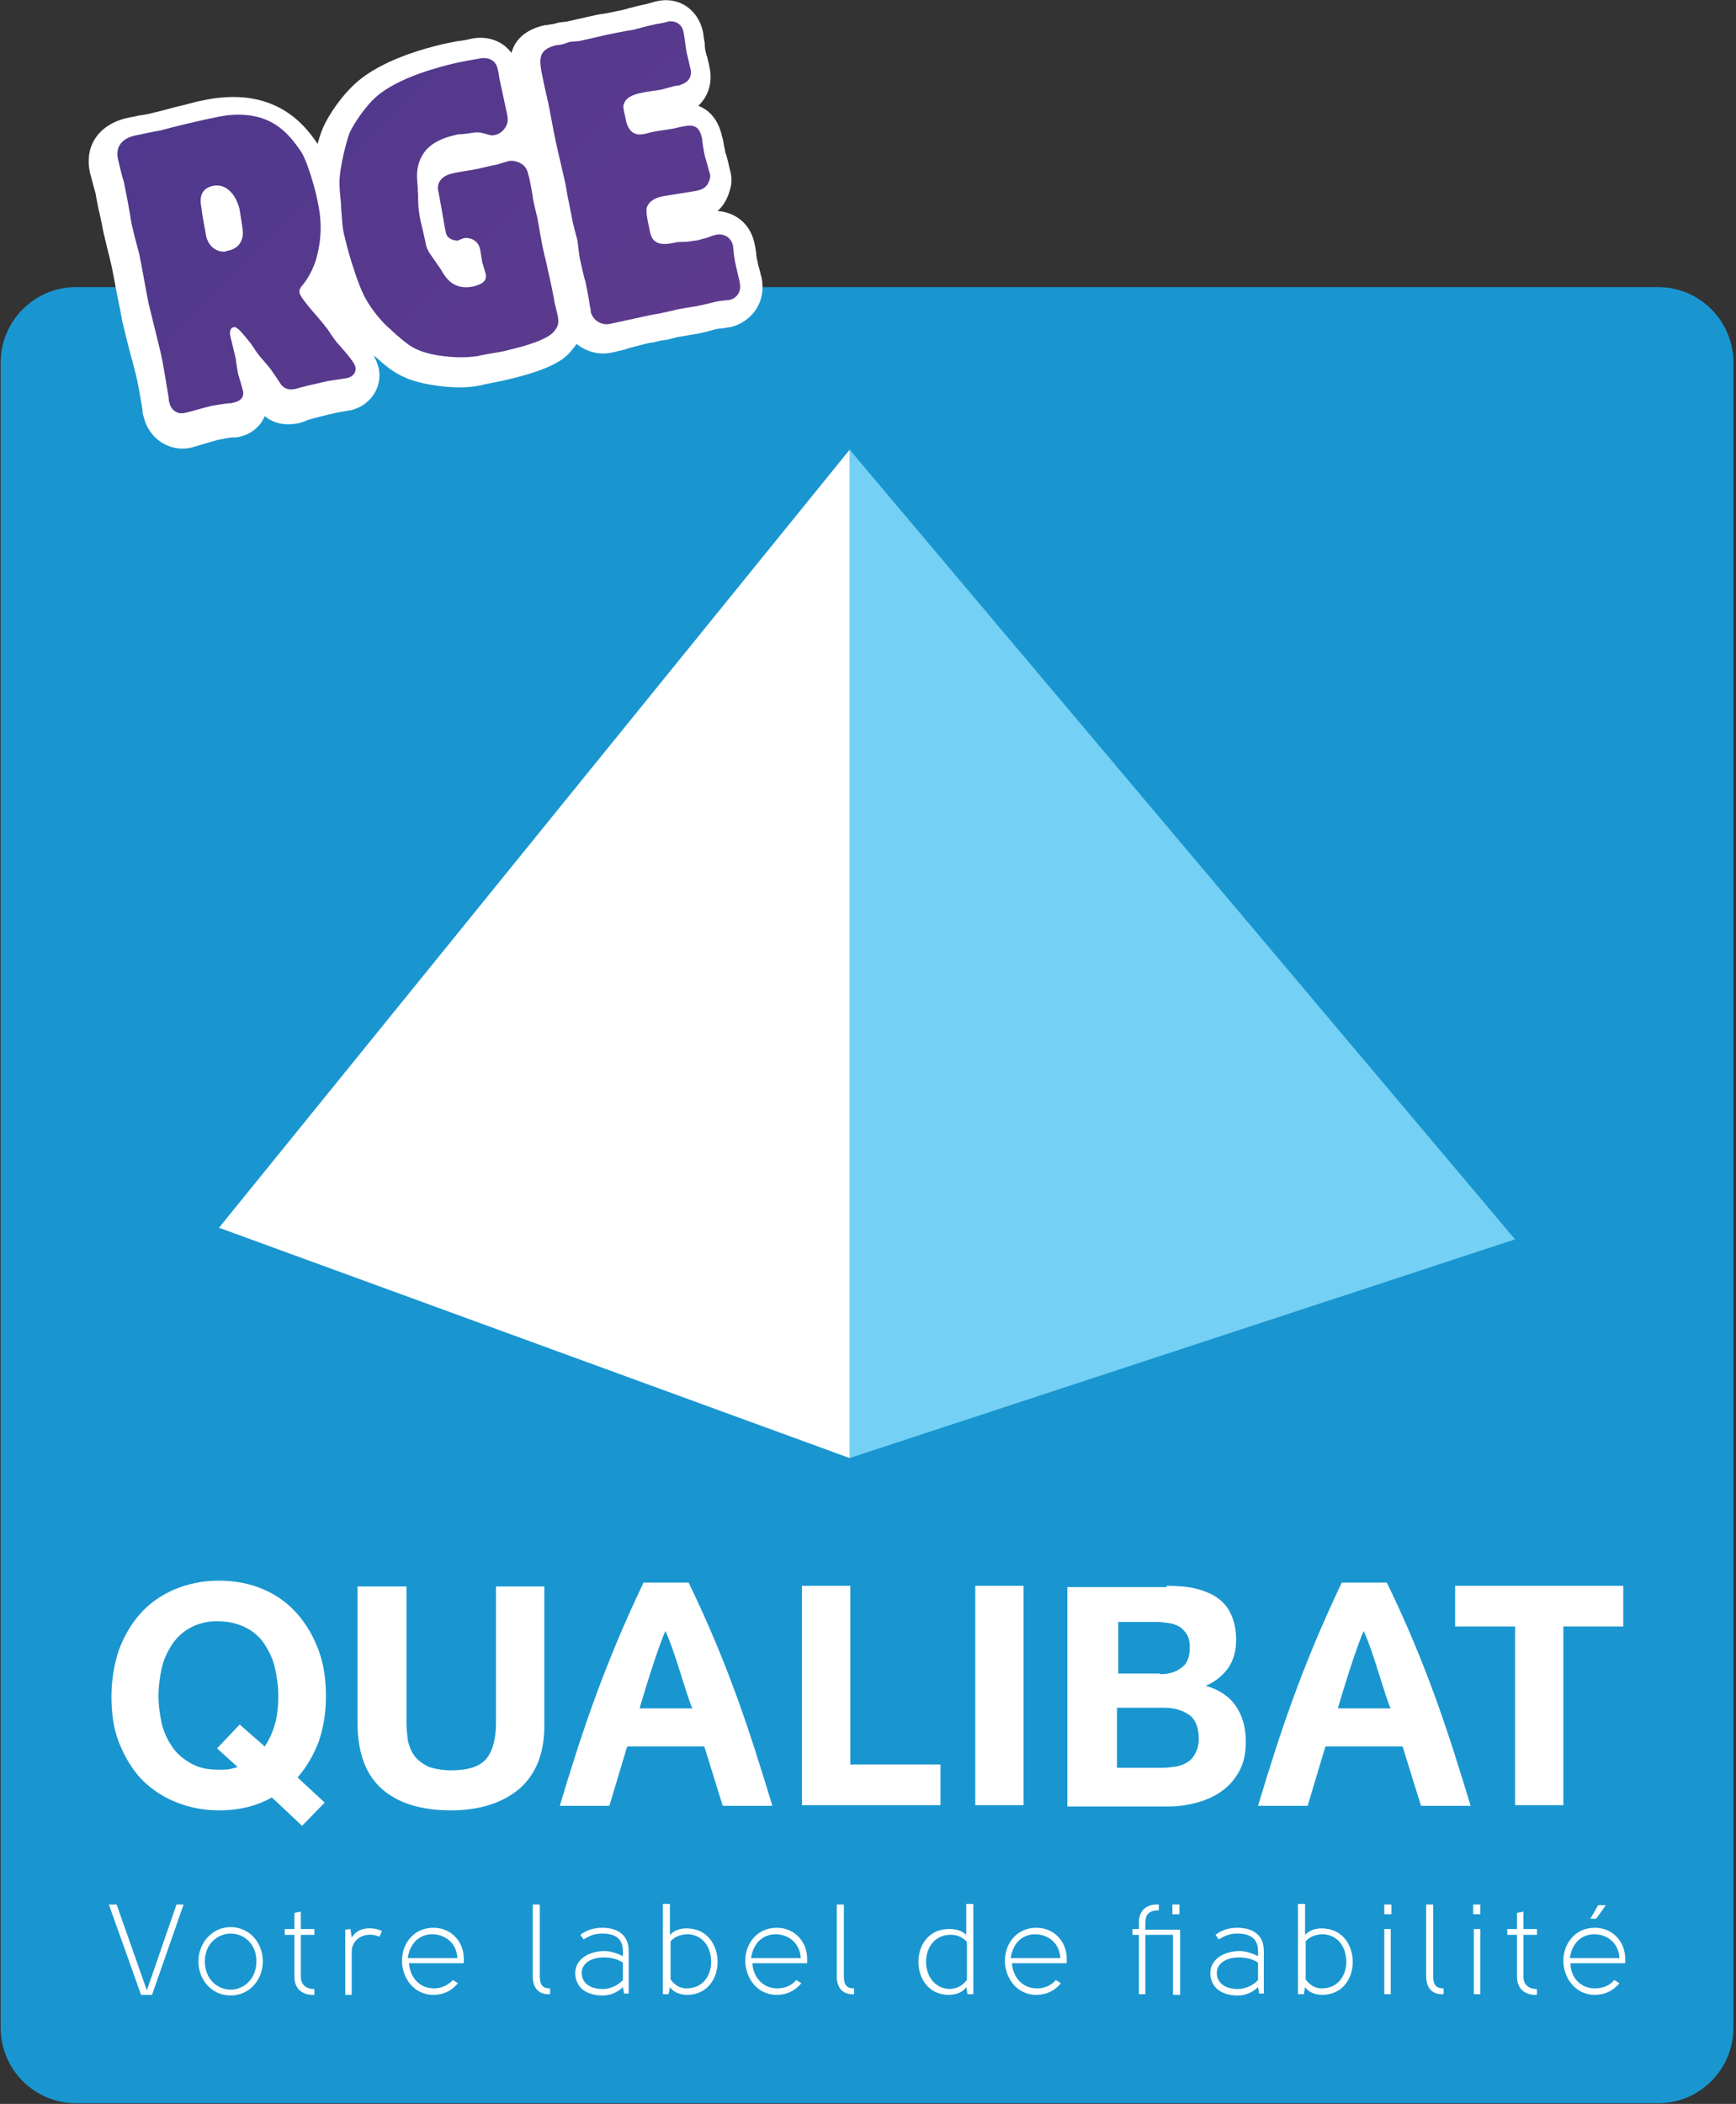
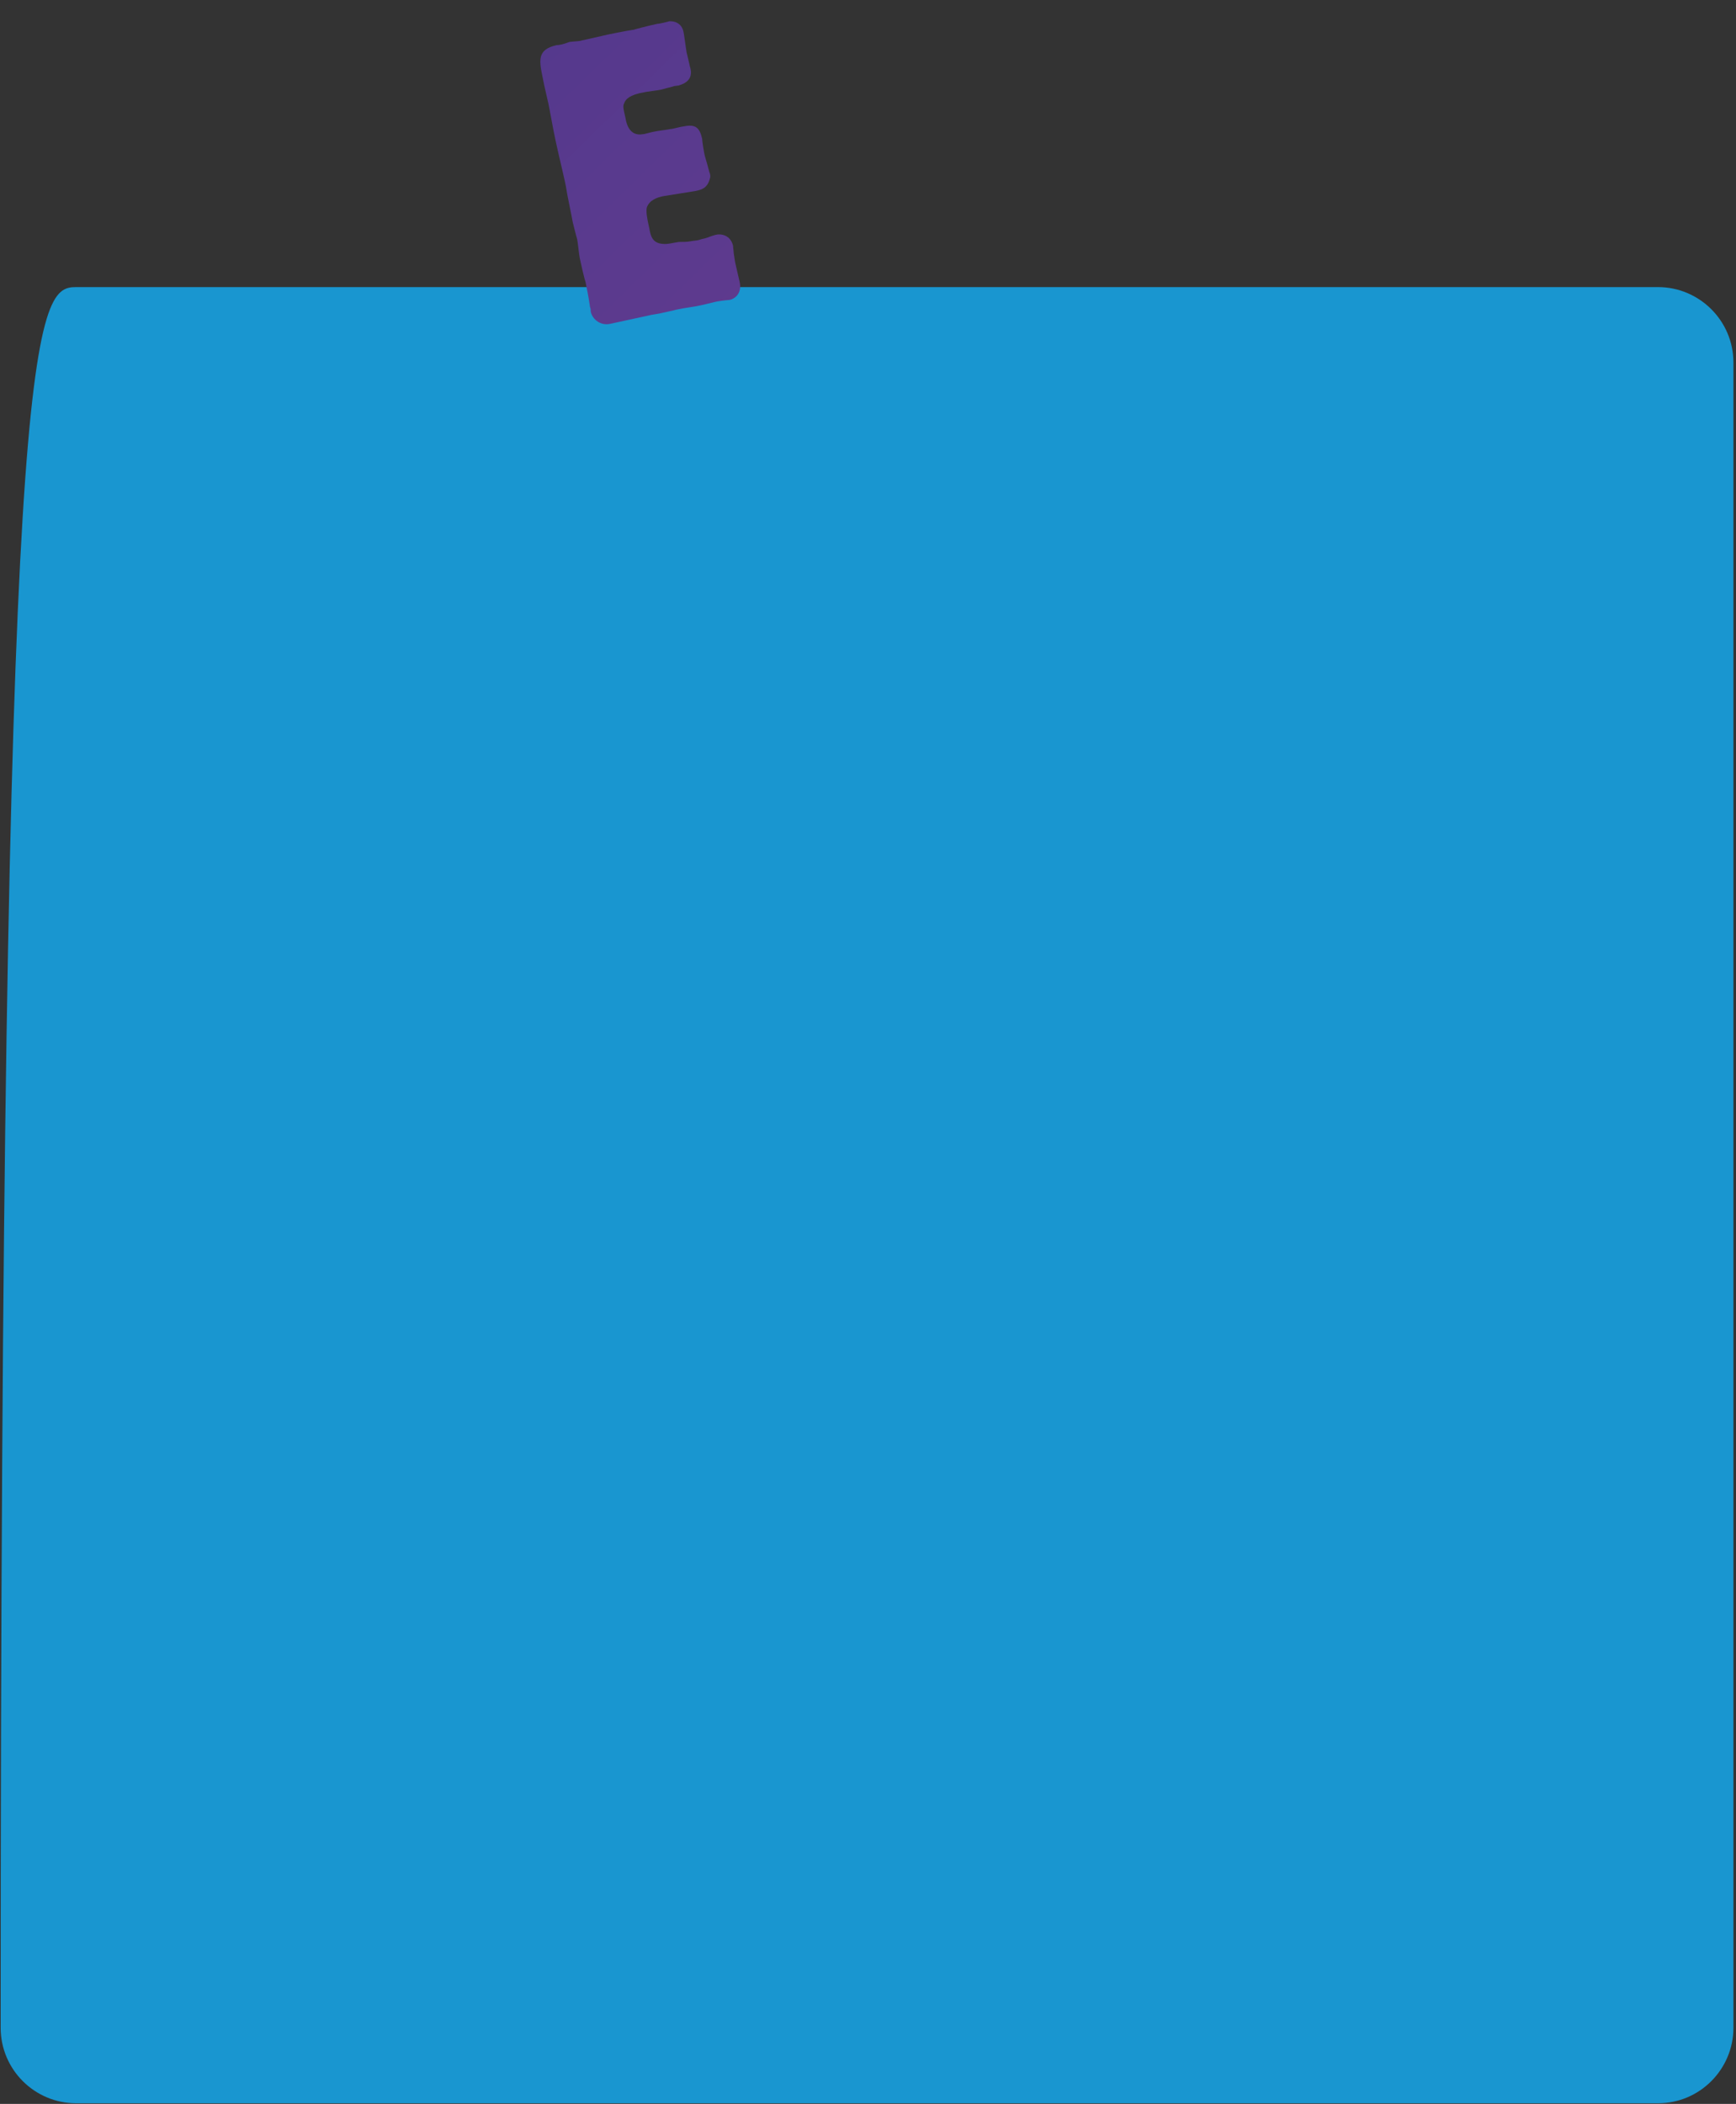
<svg xmlns="http://www.w3.org/2000/svg" width="52" height="63" viewBox="0 0 52 63" fill="none">
  <rect x="0" y="0" width="52" height="63" fill="#333333" stroke="none" />
  <g clip-path="url(#clip0_34_103)">
-     <path d="M51.923 60.72C51.923 61.957 50.92 62.981 49.666 62.981H2.277C1.042 62.981 0.02 61.976 0.02 60.72V10.857C0.02 9.621 1.023 8.597 2.277 8.597H49.666C50.9 8.597 51.923 9.602 51.923 10.857V60.72Z" fill="#1996D0" />
-     <path d="M25.45 13.465V43.661L45.382 37.112L25.45 13.465Z" fill="#74D0F4" />
-     <path d="M25.45 13.466V43.661L6.56 36.764L25.45 13.466ZM4.226 59.735L3.261 57.03H3.493L4.399 59.6L5.287 57.03H5.499L4.554 59.735H4.226ZM6.908 59.754C6.348 59.754 5.943 59.291 5.943 58.73C5.943 58.19 6.348 57.706 6.908 57.706C7.467 57.706 7.872 58.17 7.872 58.73C7.872 59.291 7.467 59.754 6.908 59.754ZM6.908 59.58C7.294 59.58 7.68 59.271 7.68 58.73C7.68 58.19 7.294 57.9 6.908 57.9C6.522 57.9 6.136 58.209 6.136 58.73C6.136 59.271 6.522 59.58 6.908 59.58ZM9.416 59.735C9.069 59.754 8.818 59.561 8.818 59.194V57.938H8.529V57.764H8.818V57.282L9.011 57.243V57.764H9.416V57.938H9.011V59.194C9.011 59.426 9.165 59.561 9.416 59.561V59.735ZM10.497 57.764L10.535 58.016C10.767 57.648 11.23 57.726 11.442 57.822L11.365 57.996C10.998 57.822 10.516 58.016 10.535 58.479V59.735H10.342V57.784L10.497 57.764ZM13.565 59.291L13.719 59.387C13.526 59.619 13.275 59.735 12.986 59.735C12.368 59.735 12.04 59.194 12.04 58.711C12.04 58.228 12.368 57.726 12.986 57.726C13.507 57.726 13.893 58.132 13.893 58.653V58.788H12.252C12.272 59.175 12.542 59.542 13.005 59.542C13.179 59.542 13.41 59.465 13.565 59.291ZM13.7 58.634C13.68 58.209 13.372 57.938 12.966 57.919C12.523 57.919 12.272 58.228 12.214 58.634H13.7ZM16.478 59.716C16.15 59.735 15.957 59.542 15.957 59.175V57.03H16.169V59.175C16.169 59.407 16.227 59.542 16.478 59.542V59.716ZM18.697 59.716L18.658 59.503C18.485 59.677 18.253 59.754 18.06 59.754C17.501 59.754 17.231 59.465 17.231 59.078C17.231 58.73 17.539 58.441 18.099 58.421C18.253 58.421 18.465 58.479 18.658 58.576V58.421C18.658 57.996 18.35 57.9 18.041 57.9C17.809 57.9 17.674 57.958 17.481 58.074L17.385 57.938C17.578 57.784 17.809 57.726 18.041 57.726C18.446 57.726 18.832 57.9 18.832 58.421V59.696H18.697V59.716ZM18.658 58.769C18.485 58.653 18.273 58.614 18.099 58.614C17.655 58.614 17.424 58.827 17.424 59.078C17.424 59.349 17.636 59.561 18.06 59.561C18.253 59.561 18.504 59.465 18.658 59.291V58.769ZM21.495 58.75C21.495 59.233 21.205 59.716 20.607 59.735C20.433 59.735 20.202 59.696 20.067 59.503L20.028 59.716H19.855V57.011H20.067V57.938C20.221 57.784 20.395 57.745 20.569 57.745C21.186 57.745 21.495 58.247 21.495 58.75ZM21.302 58.75C21.302 58.344 21.09 57.958 20.627 57.919C20.414 57.919 20.221 57.977 20.086 58.132V59.271C20.221 59.465 20.395 59.542 20.569 59.542C21.051 59.542 21.302 59.155 21.302 58.75ZM23.849 59.291L24.003 59.387C23.81 59.619 23.559 59.735 23.27 59.735C22.652 59.735 22.324 59.194 22.324 58.711C22.324 58.228 22.652 57.726 23.27 57.726C23.791 57.726 24.177 58.132 24.177 58.653V58.788H22.537C22.556 59.175 22.826 59.542 23.289 59.542C23.482 59.542 23.714 59.465 23.849 59.291ZM23.984 58.634C23.965 58.209 23.656 57.938 23.251 57.919C22.807 57.919 22.556 58.228 22.498 58.634H23.984ZM25.585 59.716C25.257 59.735 25.064 59.542 25.064 59.175V57.03H25.277V59.175C25.277 59.407 25.334 59.542 25.585 59.542V59.716ZM28.943 57.938V57.011H29.155V59.716H28.981L28.943 59.503C28.808 59.696 28.576 59.735 28.402 59.735C27.206 59.716 27.206 57.745 28.441 57.764C28.615 57.764 28.808 57.803 28.943 57.938ZM28.962 59.291V58.151C28.827 57.996 28.634 57.919 28.422 57.938C27.495 57.996 27.515 59.542 28.46 59.561C28.653 59.542 28.808 59.484 28.962 59.291ZM31.625 59.291L31.779 59.387C31.586 59.619 31.335 59.735 31.046 59.735C30.428 59.735 30.1 59.194 30.1 58.711C30.1 58.228 30.428 57.726 31.046 57.726C31.567 57.726 31.953 58.132 31.953 58.653V58.788H30.313C30.332 59.175 30.602 59.542 31.065 59.542C31.258 59.542 31.49 59.465 31.625 59.291ZM31.76 58.634C31.74 58.209 31.432 57.938 31.026 57.919C30.583 57.919 30.332 58.228 30.274 58.634H31.76ZM35.136 59.716V57.938H34.307V59.716H34.114V57.938H33.921V57.764H34.114V57.571C34.114 57.185 34.364 57.011 34.712 57.03V57.204C34.403 57.204 34.307 57.339 34.307 57.591V57.784H35.349V59.735H35.136V59.716ZM35.329 57.32H35.117V57.03H35.329V57.32ZM37.722 59.716L37.683 59.503C37.51 59.677 37.278 59.754 37.085 59.754C36.526 59.754 36.255 59.465 36.255 59.078C36.255 58.73 36.564 58.441 37.124 58.421C37.278 58.421 37.49 58.479 37.683 58.576V58.421C37.683 57.996 37.374 57.9 37.066 57.9C36.834 57.9 36.699 57.958 36.506 58.074L36.41 57.938C36.603 57.784 36.834 57.726 37.066 57.726C37.471 57.726 37.857 57.9 37.857 58.421V59.696H37.722V59.716ZM37.683 58.769C37.51 58.653 37.297 58.614 37.124 58.614C36.68 58.614 36.448 58.827 36.448 59.078C36.448 59.349 36.661 59.561 37.085 59.561C37.278 59.561 37.529 59.465 37.683 59.291V58.769ZM40.52 58.75C40.52 59.233 40.23 59.716 39.632 59.735C39.458 59.735 39.227 59.696 39.092 59.503L39.053 59.716H38.88V57.011H39.092V57.938C39.246 57.784 39.42 57.745 39.593 57.745C40.211 57.745 40.52 58.247 40.52 58.75ZM40.327 58.75C40.327 58.344 40.114 57.958 39.651 57.919C39.439 57.919 39.246 57.977 39.111 58.132V59.271C39.246 59.465 39.42 59.542 39.593 59.542C40.076 59.542 40.327 59.155 40.327 58.75ZM41.677 57.32H41.465V57.03H41.677V57.32ZM41.465 59.716V57.764H41.658V59.716H41.465ZM43.24 59.716C42.912 59.735 42.719 59.542 42.719 59.175V57.03H42.931V59.175C42.931 59.407 42.989 59.542 43.24 59.542V59.716ZM44.34 57.32H44.128V57.03H44.34V57.32ZM44.147 59.716V57.764H44.34V59.716H44.147ZM46.038 59.735C45.691 59.754 45.44 59.561 45.44 59.194V57.938H45.15V57.764H45.44V57.282L45.633 57.243V57.764H46.038V57.938H45.633V59.194C45.633 59.426 45.787 59.561 46.038 59.561V59.735ZM47.775 59.542C47.987 59.542 48.218 59.465 48.353 59.291L48.508 59.387C48.315 59.619 48.064 59.735 47.775 59.735C47.157 59.735 46.829 59.194 46.829 58.711C46.829 58.228 47.157 57.726 47.775 57.726C48.295 57.726 48.681 58.132 48.681 58.653V58.788H47.041C47.041 59.175 47.312 59.542 47.775 59.542ZM48.508 58.634C48.488 58.209 48.18 57.938 47.775 57.919C47.331 57.919 47.08 58.228 47.022 58.634H48.508ZM48.102 57.05H47.871L47.639 57.455H47.813L48.102 57.05ZM8.143 53.823C7.699 54.075 7.178 54.21 6.56 54.21C6.059 54.21 5.615 54.113 5.21 53.939C4.805 53.765 4.477 53.533 4.187 53.224C3.917 52.915 3.705 52.548 3.55 52.142C3.396 51.737 3.338 51.273 3.338 50.809C3.338 50.327 3.415 49.863 3.55 49.438C3.705 49.013 3.917 48.646 4.187 48.337C4.457 48.028 4.805 47.776 5.21 47.602C5.615 47.429 6.059 47.332 6.56 47.332C7.062 47.332 7.525 47.429 7.911 47.602C8.316 47.776 8.644 48.028 8.914 48.337C9.185 48.646 9.397 49.013 9.551 49.438C9.706 49.863 9.763 50.307 9.763 50.809C9.763 51.292 9.686 51.737 9.551 52.142C9.397 52.548 9.185 52.915 8.914 53.224L9.725 53.978L9.049 54.673L8.143 53.823ZM7.93 52.297C8.046 52.123 8.143 51.93 8.22 51.679C8.297 51.428 8.336 51.138 8.336 50.79C8.336 50.5 8.297 50.23 8.239 49.959C8.181 49.689 8.065 49.457 7.93 49.245C7.795 49.032 7.602 48.858 7.371 48.742C7.139 48.626 6.869 48.549 6.541 48.549C5.982 48.53 5.461 48.781 5.152 49.245C5.017 49.457 4.901 49.689 4.843 49.959C4.785 50.23 4.747 50.5 4.747 50.79C4.747 51.061 4.785 51.331 4.843 51.602C4.901 51.853 5.017 52.104 5.152 52.297C5.287 52.51 5.48 52.664 5.711 52.799C5.943 52.935 6.213 52.993 6.541 52.993C6.695 52.993 6.811 52.993 6.888 52.973L7.12 52.915L6.503 52.355L7.178 51.64L7.93 52.297ZM15.571 53.553C15.069 53.978 14.394 54.21 13.507 54.21C12.619 54.21 11.924 53.997 11.442 53.572C10.96 53.147 10.709 52.49 10.709 51.582V47.506H12.175V51.582C12.175 51.756 12.195 51.93 12.214 52.104C12.252 52.278 12.31 52.432 12.407 52.568C12.503 52.703 12.638 52.799 12.812 52.896C13.024 52.973 13.275 53.012 13.507 53.012C14.028 53.012 14.375 52.896 14.568 52.664C14.761 52.432 14.857 52.065 14.857 51.582V47.506H16.304V51.582C16.324 52.452 16.073 53.108 15.571 53.553ZM25.47 47.487V52.838H28.171V54.055H24.022V47.487H25.47ZM30.66 47.487V54.055H29.213V47.487H30.66ZM34.943 47.487C35.252 47.487 35.541 47.506 35.792 47.564C36.043 47.622 36.275 47.718 36.448 47.834C36.641 47.97 36.776 48.124 36.873 48.337C36.969 48.549 37.027 48.8 37.027 49.109C37.027 49.438 36.95 49.708 36.796 49.94C36.641 50.153 36.429 50.346 36.12 50.481C36.526 50.597 36.834 50.809 37.027 51.099C37.22 51.389 37.317 51.737 37.317 52.162C37.317 52.49 37.259 52.78 37.124 53.031C36.989 53.282 36.815 53.476 36.603 53.63C36.391 53.785 36.14 53.901 35.85 53.978C35.58 54.055 35.291 54.094 34.982 54.094H31.972V47.525H34.943V47.487ZM34.75 50.133C35.001 50.133 35.214 50.075 35.387 49.94C35.561 49.824 35.638 49.612 35.638 49.341C35.638 49.187 35.619 49.071 35.561 48.955C35.503 48.858 35.426 48.781 35.349 48.723C35.252 48.665 35.156 48.626 35.04 48.607C34.924 48.588 34.789 48.569 34.673 48.569H33.496V50.114H34.75V50.133ZM34.828 52.935C34.963 52.935 35.098 52.915 35.233 52.896C35.368 52.877 35.484 52.819 35.58 52.761C35.677 52.703 35.754 52.606 35.812 52.49C35.87 52.374 35.908 52.239 35.908 52.065C35.908 51.737 35.812 51.486 35.619 51.35C35.426 51.215 35.175 51.138 34.866 51.138H33.458V52.935H34.828ZM43.587 48.704V47.487H48.623V48.704H46.829V54.055H45.382V48.704H43.587ZM19.276 47.39C18.079 49.901 17.424 51.891 16.767 54.075H18.253L18.543 53.108L18.774 52.336L18.794 52.297H21.09L21.109 52.336L21.649 54.075H23.135C22.479 51.911 21.842 49.901 20.627 47.39H19.276ZM20.742 51.157H19.16L19.179 51.08C19.353 50.5 19.623 49.612 19.874 48.974L19.932 48.839L19.99 48.974C20.163 49.38 20.318 49.901 20.472 50.385C20.549 50.636 20.627 50.867 20.704 51.08L20.742 51.157ZM40.192 47.39C38.995 49.901 38.339 51.891 37.683 54.075H39.169L39.458 53.108L39.69 52.336L39.709 52.297H42.005L42.025 52.336L42.565 54.075H44.051C43.395 51.911 42.758 49.901 41.542 47.39H40.192ZM41.658 51.157H40.076L40.095 51.08C40.269 50.5 40.539 49.612 40.79 48.974L40.848 48.839L40.906 48.974C41.079 49.38 41.233 49.901 41.388 50.385C41.465 50.636 41.542 50.867 41.619 51.08L41.658 51.157ZM22.691 7.824C22.672 7.766 22.652 7.67 22.652 7.573C22.633 7.457 22.614 7.341 22.595 7.264C22.459 6.665 21.996 6.356 21.495 6.317C21.668 6.163 21.803 5.95 21.881 5.622C21.939 5.409 21.9 5.216 21.861 5.062C21.842 5.004 21.823 4.888 21.784 4.752C21.765 4.675 21.746 4.598 21.726 4.579C21.726 4.54 21.707 4.443 21.688 4.366C21.668 4.25 21.649 4.134 21.63 4.096C21.533 3.632 21.282 3.304 20.916 3.168C21.225 2.879 21.36 2.453 21.244 1.971C21.244 1.932 21.205 1.816 21.186 1.719C21.167 1.661 21.147 1.603 21.147 1.584C21.128 1.526 21.109 1.41 21.109 1.294C21.07 1.082 21.07 1.005 21.051 0.927C20.897 0.27 20.318 -0.116 19.662 0.039C19.623 0.039 19.546 0.077 19.45 0.097C19.392 0.116 19.314 0.135 19.295 0.135L19.044 0.193C19.006 0.212 18.871 0.232 18.755 0.27C18.678 0.29 18.62 0.309 18.601 0.309C18.523 0.328 18.311 0.367 18.118 0.406C17.945 0.425 17.79 0.464 17.616 0.502L17.018 0.637C16.96 0.657 16.845 0.657 16.729 0.676L16.671 0.695C16.594 0.715 16.517 0.734 16.459 0.734C16.401 0.753 16.343 0.753 16.324 0.753C15.706 0.889 15.417 1.217 15.32 1.584C15.05 1.217 14.587 1.063 14.124 1.159C14.047 1.178 13.873 1.217 13.68 1.236C13.487 1.275 13.294 1.314 13.217 1.333C12.812 1.43 11.423 1.777 10.632 2.511C10.265 2.84 9.86 3.4 9.667 3.844C9.628 3.941 9.57 4.096 9.513 4.308C9.146 3.767 8.239 2.531 6.039 3.014C5.904 3.033 5.596 3.13 5.248 3.207C4.978 3.284 4.67 3.361 4.573 3.381C4.515 3.4 4.342 3.439 4.168 3.458C4.013 3.497 3.859 3.516 3.801 3.535C2.952 3.729 2.508 4.385 2.701 5.197C2.721 5.255 2.759 5.409 2.798 5.564C2.837 5.699 2.875 5.815 2.875 5.873C2.894 5.95 2.933 6.201 2.991 6.433C3.049 6.684 3.087 6.916 3.107 6.994C3.126 7.071 3.184 7.322 3.242 7.554C3.3 7.766 3.338 7.959 3.357 8.037C3.377 8.153 3.454 8.52 3.512 8.848C3.589 9.215 3.647 9.524 3.666 9.64C3.705 9.775 3.782 10.123 3.878 10.49C3.956 10.78 4.052 11.128 4.071 11.224C4.11 11.379 4.168 11.669 4.264 12.248C4.264 12.345 4.284 12.422 4.303 12.48C4.457 13.137 5.075 13.543 5.711 13.408C5.789 13.388 5.924 13.35 6.175 13.272C6.31 13.234 6.464 13.195 6.503 13.176C6.618 13.156 6.888 13.098 6.966 13.098H7.024C7.062 13.098 7.12 13.098 7.178 13.079C7.506 13.002 7.795 12.789 7.93 12.461C8.22 12.693 8.548 12.751 8.953 12.673L9.127 12.615C9.146 12.615 9.146 12.615 9.165 12.596L9.223 12.577C9.32 12.538 9.744 12.441 9.879 12.403C9.918 12.403 10.034 12.364 10.149 12.345C10.284 12.326 10.439 12.287 10.497 12.287C11.095 12.152 11.461 11.591 11.346 11.031C11.307 10.896 11.268 10.78 11.191 10.645C11.21 10.664 11.23 10.684 11.249 10.684C11.732 11.128 12.098 11.398 12.986 11.534C13.372 11.591 13.873 11.649 14.414 11.534H14.433C14.471 11.514 14.78 11.456 14.973 11.418C15.069 11.398 15.147 11.379 15.147 11.379C16.42 11.089 16.845 10.799 17.057 10.568C17.134 10.471 17.211 10.394 17.269 10.297C17.578 10.548 17.983 10.645 18.369 10.548C18.408 10.548 18.504 10.51 18.62 10.49C18.697 10.471 18.774 10.452 18.813 10.432C18.871 10.413 19.025 10.374 19.179 10.336C19.334 10.297 19.469 10.258 19.527 10.258C19.565 10.258 19.623 10.239 19.7 10.22C19.797 10.2 19.893 10.181 19.932 10.181C19.97 10.181 20.086 10.143 20.183 10.123C20.26 10.104 20.318 10.085 20.356 10.085L20.684 10.027C20.819 10.007 20.954 9.988 21.09 9.949C21.128 9.949 21.225 9.911 21.321 9.891C21.379 9.872 21.456 9.853 21.456 9.853C21.495 9.853 21.553 9.833 21.63 9.833C21.746 9.814 21.861 9.795 21.881 9.795C22.459 9.66 22.98 9.099 22.807 8.288C22.788 8.249 22.768 8.114 22.73 7.998C22.71 7.94 22.691 7.844 22.691 7.824Z" fill="white" />
-     <path d="M6.175 7.071C6.156 6.935 6.04 6.375 6.04 6.259C6.001 6.066 5.924 5.66 6.387 5.564C6.792 5.486 7.082 5.854 7.178 6.279C7.197 6.394 7.275 6.858 7.275 6.974C7.275 7.225 7.14 7.457 6.792 7.515C6.773 7.515 6.773 7.515 6.754 7.534C6.426 7.554 6.233 7.322 6.175 7.071ZM4.824 3.902C4.689 3.922 4.149 4.038 4.052 4.057C3.686 4.134 3.454 4.366 3.531 4.752C3.551 4.849 3.667 5.332 3.705 5.429C3.744 5.602 3.898 6.394 3.917 6.568C3.937 6.742 4.13 7.457 4.168 7.592C4.226 7.843 4.419 8.983 4.477 9.196C4.535 9.447 4.824 10.567 4.863 10.799C4.901 10.992 4.959 11.34 5.056 11.939C5.056 11.978 5.056 12.016 5.075 12.055C5.114 12.268 5.307 12.422 5.538 12.364C5.654 12.345 6.233 12.171 6.348 12.152C6.464 12.132 6.792 12.074 6.908 12.074C6.927 12.074 6.947 12.074 6.985 12.055C7.005 12.055 7.024 12.055 7.062 12.036C7.14 12.016 7.333 11.939 7.275 11.688C7.255 11.611 7.159 11.282 7.14 11.224C7.12 11.147 7.062 10.799 7.062 10.741C7.043 10.645 6.927 10.181 6.908 10.104C6.889 10.027 6.85 9.833 7.005 9.795C7.12 9.775 7.313 10.046 7.506 10.278C7.564 10.355 7.603 10.413 7.661 10.509C7.796 10.703 7.969 10.877 8.104 11.05C8.162 11.128 8.394 11.475 8.432 11.533C8.529 11.63 8.625 11.688 8.838 11.649C8.915 11.63 8.973 11.611 9.05 11.591C9.185 11.553 9.629 11.456 9.783 11.418C9.879 11.398 10.304 11.34 10.4 11.321C10.574 11.282 10.671 11.147 10.651 11.012C10.632 10.915 10.593 10.819 10.13 10.297C10.053 10.22 9.995 10.123 9.937 10.046C9.879 9.969 9.822 9.853 9.744 9.775C9.648 9.621 9.011 8.964 8.973 8.771C8.953 8.674 8.992 8.616 9.108 8.481C9.359 8.153 9.474 7.766 9.494 7.67C9.648 7.071 9.629 6.549 9.513 6.027C9.494 5.892 9.262 4.946 9.03 4.559C8.625 3.96 8.085 3.303 6.773 3.458C6.638 3.477 6.522 3.497 6.368 3.535C6.04 3.593 5.017 3.844 4.824 3.902Z" fill="url(#paint0_linear_34_103)" />
-     <path d="M11.269 2.898C10.96 3.168 10.632 3.651 10.478 3.96C10.4 4.153 10.169 4.984 10.169 5.467C10.169 5.66 10.188 5.834 10.207 6.027C10.227 6.124 10.207 6.221 10.227 6.337C10.246 6.549 10.246 6.8 10.323 7.09C10.458 7.689 10.748 8.558 10.902 8.848C11.056 9.157 11.307 9.486 11.539 9.717C11.616 9.795 11.732 9.891 11.809 9.969C12.233 10.336 12.427 10.529 13.14 10.645C13.526 10.703 13.912 10.722 14.298 10.664C14.356 10.645 15.012 10.529 15.031 10.529C15.359 10.451 16.247 10.258 16.556 9.969C16.748 9.775 16.748 9.621 16.691 9.389L16.613 9.061C16.594 8.925 16.459 8.268 16.421 8.133C16.401 7.998 16.247 7.399 16.228 7.264C16.208 7.148 16.112 6.607 16.093 6.51C16.073 6.414 15.957 5.989 15.957 5.873C15.938 5.776 15.861 5.313 15.822 5.216C15.803 5.119 15.745 4.907 15.437 4.83C15.359 4.81 15.282 4.81 15.205 4.83C15.166 4.849 14.935 4.907 14.896 4.926C14.761 4.946 14.317 5.061 14.182 5.081C14.086 5.1 13.661 5.158 13.546 5.197C13.256 5.255 13.082 5.448 13.121 5.699C13.14 5.718 13.333 6.897 13.353 6.955C13.391 7.187 13.661 7.206 13.719 7.206C13.739 7.187 13.893 7.129 13.912 7.129C14.009 7.109 14.298 7.148 14.375 7.438C14.395 7.515 14.433 7.805 14.452 7.882C14.472 7.921 14.53 8.153 14.549 8.21C14.607 8.481 14.298 8.539 14.182 8.578C13.604 8.693 13.372 8.365 13.198 8.056C13.102 7.921 12.986 7.747 12.889 7.612C12.774 7.438 12.755 7.341 12.735 7.206C12.716 7.109 12.619 6.704 12.6 6.626C12.523 6.259 12.523 6.047 12.523 5.815C12.504 5.718 12.523 5.622 12.504 5.525C12.484 5.216 12.484 5.177 12.523 4.965C12.619 4.598 12.851 4.211 13.661 4.038C13.719 4.018 13.777 4.018 13.835 4.018C13.893 4.018 13.951 3.999 14.009 3.999C14.144 3.98 14.279 3.941 14.433 3.98C14.51 3.999 14.588 4.018 14.645 4.038C14.703 4.057 14.78 4.057 14.838 4.038C14.993 4.018 15.186 3.825 15.205 3.632C15.224 3.555 15.186 3.4 15.147 3.226L14.973 2.415C14.954 2.357 14.935 2.144 14.915 2.106C14.877 1.835 14.684 1.739 14.491 1.739H14.452C14.317 1.758 13.681 1.874 13.546 1.912C13.237 1.99 11.944 2.299 11.269 2.898Z" fill="url(#paint1_linear_34_103)" />
+     <path d="M51.923 60.72C51.923 61.957 50.92 62.981 49.666 62.981H2.277C1.042 62.981 0.02 61.976 0.02 60.72C0.02 9.621 1.023 8.597 2.277 8.597H49.666C50.9 8.597 51.923 9.602 51.923 10.857V60.72Z" fill="#1996D0" />
    <path d="M16.671 1.352C16.073 1.488 16.15 1.816 16.266 2.376C16.285 2.511 16.44 3.13 16.459 3.265C16.536 3.69 16.613 4.096 16.71 4.521C16.748 4.694 16.941 5.487 16.961 5.641C16.98 5.796 17.134 6.511 17.154 6.646C17.173 6.723 17.269 7.109 17.289 7.167C17.308 7.245 17.346 7.65 17.366 7.728C17.385 7.824 17.501 8.346 17.539 8.442C17.578 8.636 17.636 8.925 17.674 9.196C17.694 9.235 17.694 9.292 17.694 9.331C17.752 9.582 18.003 9.756 18.273 9.698C18.35 9.679 18.639 9.621 18.716 9.602C18.813 9.582 19.334 9.466 19.43 9.447C19.488 9.428 19.778 9.389 19.835 9.37C19.913 9.35 20.202 9.292 20.26 9.273C20.511 9.215 20.762 9.196 21.012 9.138C21.09 9.119 21.34 9.061 21.418 9.041C21.476 9.022 21.784 8.983 21.842 8.983C21.977 8.964 22.247 8.809 22.151 8.423C22.132 8.346 22.054 7.998 22.035 7.921C22.016 7.844 21.997 7.708 21.977 7.573C21.977 7.496 21.958 7.438 21.958 7.361C21.881 7.032 21.591 6.993 21.437 7.032C21.36 7.051 21.302 7.071 21.206 7.109C21.109 7.148 21.032 7.148 20.935 7.187C20.858 7.206 20.781 7.206 20.684 7.225C20.588 7.245 20.453 7.245 20.337 7.245C20.183 7.264 19.99 7.322 19.855 7.303C19.546 7.283 19.488 7.071 19.45 6.839C19.372 6.511 19.353 6.337 19.372 6.221C19.45 5.989 19.681 5.912 19.874 5.873C20.009 5.854 20.704 5.738 20.839 5.718C21.012 5.68 21.186 5.641 21.263 5.351C21.283 5.293 21.283 5.235 21.244 5.139C21.225 5.062 21.128 4.714 21.109 4.656C21.09 4.579 21.032 4.231 21.032 4.154C20.955 3.825 20.839 3.709 20.472 3.786C20.453 3.786 20.357 3.806 20.279 3.825C20.202 3.844 20.125 3.864 20.086 3.864C20.009 3.883 19.662 3.922 19.604 3.941C19.585 3.941 19.508 3.96 19.43 3.98C19.353 3.999 19.295 4.018 19.257 4.018C18.832 4.096 18.755 3.651 18.736 3.535C18.659 3.207 18.659 3.168 18.697 3.091C18.736 2.975 18.852 2.84 19.295 2.763C19.372 2.743 19.72 2.705 19.797 2.685C19.855 2.666 20.106 2.608 20.163 2.589C20.183 2.569 20.337 2.569 20.357 2.55C20.742 2.434 20.723 2.164 20.665 1.99C20.646 1.913 20.588 1.642 20.569 1.584C20.549 1.488 20.492 1.024 20.472 0.947C20.434 0.753 20.279 0.637 20.086 0.637H20.048C19.99 0.657 19.739 0.715 19.681 0.715L19.43 0.773C19.353 0.792 19.044 0.869 18.986 0.889C18.832 0.908 18.138 1.043 18.003 1.082L17.404 1.217C17.366 1.236 17.211 1.236 17.057 1.256C16.864 1.333 16.729 1.352 16.671 1.352Z" fill="url(#paint2_linear_34_103)" />
  </g>
  <defs>
    <linearGradient id="paint0_linear_34_103" x1="1.974" y1="3.197" x2="34.522" y2="36.42" gradientUnits="userSpaceOnUse">
      <stop stop-color="#4D388D" />
      <stop offset="1" stop-color="#783E8F" />
    </linearGradient>
    <linearGradient id="paint1_linear_34_103" x1="6.408" y1="-1.146" x2="38.956" y2="32.077" gradientUnits="userSpaceOnUse">
      <stop stop-color="#4D388D" />
      <stop offset="1" stop-color="#783E8F" />
    </linearGradient>
    <linearGradient id="paint2_linear_34_103" x1="9.738" y1="-4.409" x2="42.286" y2="28.814" gradientUnits="userSpaceOnUse">
      <stop stop-color="#4D388D" />
      <stop offset="1" stop-color="#783E8F" />
    </linearGradient>
    <clipPath id="clip0_34_103">
      <rect width="52" height="63" fill="white" />
    </clipPath>
  </defs>
</svg>